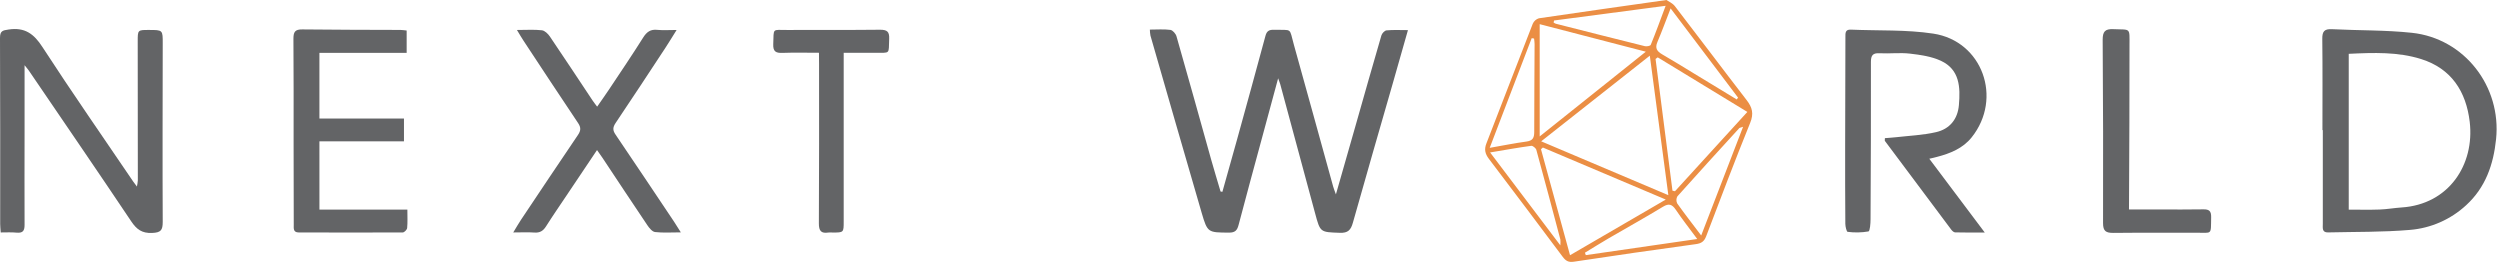
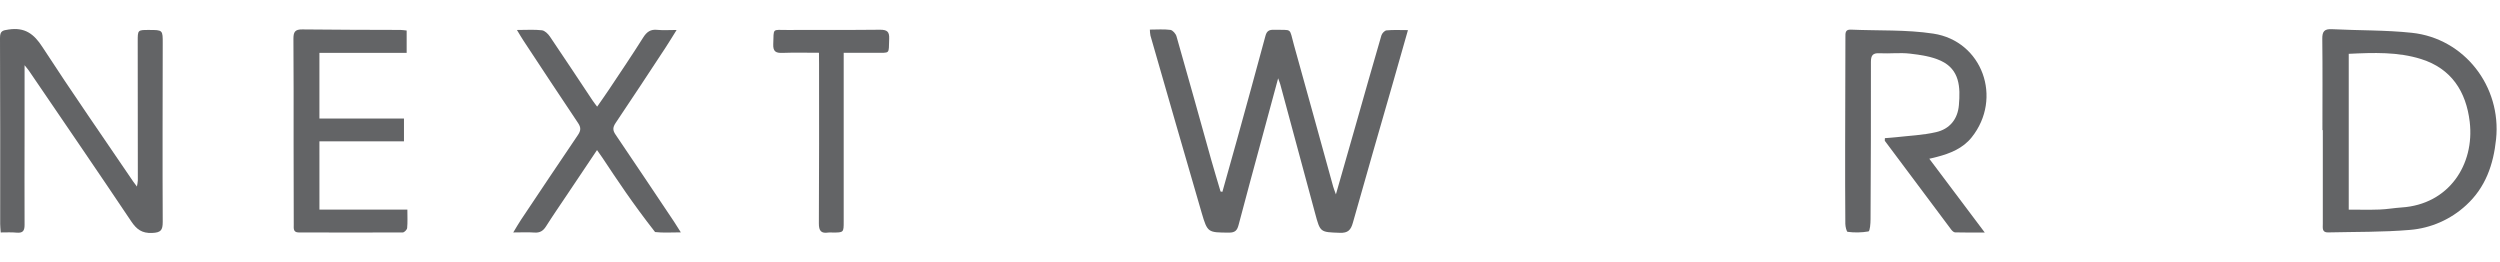
<svg xmlns="http://www.w3.org/2000/svg" width="668" height="70" viewBox="0 0 668 70" fill="none">
  <g clip-path="url(#clip0_1371_13386)">
    <path d="M326.622 51.257C327.914 46.648 329.224 42.048 330.498 37.435C333.065 28.149 335.631 18.864 338.135 9.561C338.482 8.268 339.138 7.92 340.394 7.957C345.45 8.106 344.406 7.229 345.744 12.023C349.273 24.63 352.734 37.263 356.231 49.883C356.389 50.444 356.62 50.99 356.954 51.939C358.761 45.546 360.496 39.554 362.209 33.563C364.495 25.529 366.764 17.486 369.109 9.47C369.271 8.905 369.981 8.151 370.496 8.115C372.267 7.943 374.065 8.047 376.203 8.047C374.806 12.945 373.492 17.536 372.186 22.158C368.612 34.602 364.997 47.032 361.495 59.494C360.944 61.46 360.185 62.3 357.975 62.205C352.756 62.015 352.774 62.137 351.396 56.995C348.309 45.516 345.209 34.037 342.097 22.56C342.002 22.203 341.853 21.864 341.519 20.92C339.969 26.649 338.564 31.823 337.168 37.001C335.085 44.683 332.975 52.396 330.95 60.109C330.571 61.559 330.01 62.169 328.379 62.156C322.767 62.11 322.65 62.219 321.068 56.806C316.464 41.045 311.946 25.276 307.4 9.515C307.305 8.984 307.252 8.446 307.242 7.907C309.171 7.907 310.974 7.758 312.732 7.988C313.351 8.074 314.16 9.005 314.358 9.701C317.521 20.699 320.558 31.719 323.648 42.735C324.444 45.555 325.302 48.356 326.129 51.167L326.622 51.257Z" fill="#636466" />
    <path d="M0.194 62.11C0.131 61.157 0.05 60.497 0.05 59.851C0.05 43.286 0.081 26.721 0 10.148C0 8.263 0.687 8.114 2.309 7.888C6.597 7.247 9.041 8.995 11.346 12.579C19.208 24.688 27.468 36.526 35.578 48.491C35.831 48.862 36.107 49.21 36.586 49.847C36.703 49.298 36.784 48.743 36.83 48.184C36.83 35.834 36.819 23.483 36.798 11.133C36.798 7.997 36.758 7.997 39.808 8.006C43.504 8.006 43.49 8.006 43.481 11.621C43.459 27.508 43.4 43.394 43.481 59.277C43.481 61.536 42.971 62.142 40.653 62.245C37.919 62.363 36.496 61.279 35.068 59.15C26.031 45.663 16.827 32.261 7.686 18.832C7.455 18.493 7.175 18.19 6.565 17.422V35.496C6.565 43.702 6.52 51.907 6.565 60.117C6.565 61.694 6.077 62.291 4.496 62.169C3.136 62.024 1.722 62.11 0.194 62.11Z" fill="#636466" />
    <path d="M620.556 34.773C620.556 26.64 620.611 18.507 620.516 10.374C620.493 8.413 621.062 7.699 623.073 7.798C630.208 8.164 637.383 8.01 644.468 8.765C658.502 10.27 668.416 23.12 666.952 37.177C666.247 43.982 664.141 50.082 658.954 54.831C654.821 58.653 649.524 60.978 643.912 61.432C636.683 62.051 629.345 61.925 622.057 62.101C620.38 62.142 620.656 60.858 620.656 59.842C620.638 51.483 620.638 43.123 620.656 34.764L620.556 34.773ZM627.583 14.382V56.015C630.465 56.015 633.158 56.087 635.847 55.987C637.794 55.92 639.733 55.563 641.68 55.436C654.359 54.618 661.245 43.955 659.912 32.577C658.954 24.444 655.001 18.317 646.922 15.778C640.731 13.835 634.288 14.056 627.56 14.382H627.583Z" fill="#636466" />
    <path d="M515.507 42.415L530.327 62.129C527.264 62.129 524.833 62.161 522.407 62.093C522.045 62.093 521.611 61.673 521.358 61.339C515.439 53.458 509.535 45.565 503.646 37.657C503.574 37.562 503.646 37.368 503.646 36.912C504.604 36.835 505.602 36.781 506.596 36.668C510.171 36.257 513.826 36.117 517.301 35.312C520.915 34.494 523.093 31.896 523.419 28.083C523.83 23.325 523.658 18.594 518.602 16.24C516.085 15.074 513.144 14.654 510.342 14.329C507.672 14.017 504.92 14.374 502.209 14.229C500.402 14.13 499.909 14.812 499.909 16.543C499.927 30.547 499.894 44.554 499.81 58.564C499.81 59.712 499.656 61.759 499.254 61.84C497.414 62.154 495.538 62.191 493.687 61.949C493.412 61.922 493.082 60.561 493.073 59.816C493.018 52.966 493.014 46.111 493.023 39.257C493.023 29.465 493.073 19.678 493.095 9.887C493.095 8.879 493.005 7.854 494.523 7.917C501.879 8.238 509.339 7.885 516.573 8.983C529.708 10.976 535.171 26.253 526.835 36.695C524.49 39.636 521.11 41.001 517.554 41.923C516.984 42.09 516.397 42.212 515.507 42.415Z" fill="#636466" />
-     <path d="M138.125 8.01C140.764 8.01 142.801 7.856 144.794 8.091C145.567 8.182 146.43 9.027 146.922 9.75C150.767 15.416 154.527 21.132 158.322 26.829C158.652 27.322 159.027 27.787 159.556 28.501C160.663 26.906 161.698 25.465 162.683 23.983C165.764 19.352 168.891 14.743 171.855 10.034C172.813 8.512 173.839 7.775 175.655 7.979C177.187 8.132 178.75 8.01 180.793 8.01C179.636 9.858 178.764 11.304 177.838 12.714C173.409 19.437 169.004 26.174 164.504 32.844C163.704 34.027 163.677 34.818 164.504 36.007C169.754 43.719 174.896 51.482 180.11 59.236C180.639 60.027 181.132 60.835 181.918 62.087C179.302 62.087 177.142 62.25 175.036 62.001C174.282 61.915 173.491 60.944 172.985 60.194C168.945 54.207 164.973 48.179 160.975 42.165C160.568 41.551 160.13 40.959 159.524 40.096C156.723 44.28 154.061 48.229 151.391 52.219C149.552 54.966 147.663 57.691 145.897 60.488C145.128 61.703 144.243 62.25 142.774 62.137C141.08 62.01 139.367 62.11 137.14 62.11C137.985 60.722 138.554 59.715 139.196 58.752C144.256 51.184 149.303 43.611 154.418 36.079C155.209 34.918 155.277 34.082 154.468 32.88C149.556 25.578 144.731 18.217 139.882 10.875C139.363 10.089 138.888 9.266 138.125 8.01Z" fill="#636466" />
+     <path d="M138.125 8.01C140.764 8.01 142.801 7.856 144.794 8.091C145.567 8.182 146.43 9.027 146.922 9.75C150.767 15.416 154.527 21.132 158.322 26.829C158.652 27.322 159.027 27.787 159.556 28.501C160.663 26.906 161.698 25.465 162.683 23.983C165.764 19.352 168.891 14.743 171.855 10.034C172.813 8.512 173.839 7.775 175.655 7.979C177.187 8.132 178.75 8.01 180.793 8.01C179.636 9.858 178.764 11.304 177.838 12.714C173.409 19.437 169.004 26.174 164.504 32.844C163.704 34.027 163.677 34.818 164.504 36.007C169.754 43.719 174.896 51.482 180.11 59.236C180.639 60.027 181.132 60.835 181.918 62.087C179.302 62.087 177.142 62.25 175.036 62.001C168.945 54.207 164.973 48.179 160.975 42.165C160.568 41.551 160.13 40.959 159.524 40.096C156.723 44.28 154.061 48.229 151.391 52.219C149.552 54.966 147.663 57.691 145.897 60.488C145.128 61.703 144.243 62.25 142.774 62.137C141.08 62.01 139.367 62.11 137.14 62.11C137.985 60.722 138.554 59.715 139.196 58.752C144.256 51.184 149.303 43.611 154.418 36.079C155.209 34.918 155.277 34.082 154.468 32.88C149.556 25.578 144.731 18.217 139.882 10.875C139.363 10.089 138.888 9.266 138.125 8.01Z" fill="#636466" />
    <path d="M85.354 56H108.85C108.85 57.807 108.94 59.38 108.791 60.925C108.75 61.377 108.027 62.109 107.616 62.113C98.358 62.167 89.09 62.113 79.846 62.113C78.296 62.113 78.49 61.015 78.49 60.053C78.472 52.823 78.459 45.594 78.45 38.364C78.45 29.025 78.477 19.685 78.404 10.35C78.404 8.542 78.825 7.833 80.772 7.86C89.506 7.978 98.236 7.955 106.979 7.996C107.49 7.996 108 8.091 108.66 8.154V14.118H85.349V31.668H107.941V37.768H85.349L85.354 56Z" fill="#636466" />
-     <path d="M445.272 0C445.724 0.33 446.871 0.804 447.531 1.645C453.961 9.986 460.264 18.422 466.707 26.754C468.221 28.715 468.655 30.369 467.638 32.854C463.572 42.88 459.74 53.02 455.89 63.127C455.362 64.519 454.607 65.034 453.129 65.233C442.249 66.721 431.381 68.286 420.524 69.928C419.065 70.149 418.337 69.67 417.542 68.604C411.011 59.868 404.446 51.155 397.846 42.465C396.82 41.109 396.536 39.939 397.159 38.344C401.307 27.689 405.383 17.008 409.549 6.357C409.698 6.009 409.921 5.697 410.203 5.444C410.484 5.19 410.818 5.001 411.18 4.889C422.25 3.253 433.343 1.694 445.272 0ZM440.83 14.879L411.804 37.761L445.782 52.148C444.079 39.455 442.502 27.513 440.83 14.879ZM419.512 68.197L445.096 53.322L412.255 39.419L411.749 39.871L419.512 68.197ZM411.406 36.45L439.759 13.813L411.406 6.457V36.45ZM466.893 29.908L442.945 15.327L442.366 15.751C443.873 27.499 445.379 39.232 446.885 50.95L447.554 51.099L466.893 29.908ZM409.906 10.298L409.269 10.198L398.049 39.505C401.759 38.854 404.827 38.235 407.909 37.815C409.558 37.589 409.951 36.803 409.946 35.258C409.946 27.427 410.01 19.597 410.041 11.761C410.046 11.278 409.951 10.79 409.906 10.298ZM398.158 40.734L416.928 65.563C416.969 65.038 416.969 64.511 416.928 63.986C414.808 55.993 412.694 48 410.507 40.038C410.376 39.586 409.562 38.904 409.151 38.963C405.685 39.428 402.242 40.052 398.167 40.734H398.158ZM453.5 63.859C451.295 60.873 449.433 58.523 447.784 56.061C446.799 54.61 445.954 54.253 444.323 55.256C439.569 58.148 434.694 60.846 429.886 63.647C427.731 64.899 425.621 66.227 423.493 67.524L423.728 68.17L453.5 63.859ZM415.242 5.476L415.125 6.019C415.303 6.152 415.499 6.26 415.707 6.339C423.642 8.355 431.576 10.374 439.524 12.34C440.003 12.457 440.957 12.272 441.079 11.983C442.434 8.694 443.632 5.359 445.059 1.55L415.242 5.476ZM454.553 62.942C458.375 53.029 461.999 43.617 465.754 33.879C465.108 34.11 464.85 34.123 464.719 34.259C459.189 40.309 453.654 46.355 448.195 52.468C448.032 52.757 447.943 53.081 447.936 53.412C447.929 53.743 448.004 54.071 448.155 54.366C450.079 57.068 452.108 59.671 454.575 62.942H454.553ZM464.042 26.587L464.412 26.085L446.388 2.246C445.077 5.607 444.038 8.463 442.85 11.255C442.159 12.878 442.764 13.732 444.129 14.518C446.984 16.167 449.79 17.907 452.61 19.619C456.447 21.939 460.27 24.261 464.078 26.587H464.042Z" fill="#EB8E44" />
-     <path d="M568.865 55.969H576.998C580.911 55.969 584.824 56.014 588.746 55.938C590.305 55.901 590.852 56.435 590.82 58.016C590.725 62.95 591.177 62.155 586.803 62.182C579.429 62.232 572.055 62.142 564.686 62.232C562.711 62.232 561.929 61.78 561.934 59.611C561.985 43.281 561.952 26.95 561.834 10.617C561.834 8.476 562.449 7.694 564.654 7.789C569.407 7.988 569.005 7.26 569.001 12.203C569.001 25.897 568.96 39.594 568.879 53.294C568.861 54.099 568.865 54.907 568.865 55.969Z" fill="#636466" />
    <path d="M218.829 14.1C215.381 14.1 212.237 14.014 209.096 14.131C207.289 14.199 206.534 13.765 206.611 11.79C206.778 7.381 206.254 8.022 210.312 8.009C218.59 7.972 226.863 8.04 235.163 7.945C237.02 7.945 237.666 8.442 237.59 10.345C237.418 14.61 238.001 14.068 233.844 14.104C231.133 14.127 228.453 14.104 225.435 14.104V17.199C225.435 31.197 225.435 45.196 225.435 59.194C225.435 62.131 225.435 62.131 222.475 62.131C222.101 62.103 221.725 62.103 221.35 62.131C219.394 62.438 218.788 61.679 218.802 59.673C218.892 45.521 218.852 31.373 218.852 17.226L218.829 14.1Z" fill="#636466" />
  </g>
  <defs>
    <clipPath id="clip0_1371_13386">
      <rect width="667.074" height="70" fill="white" />
    </clipPath>
  </defs>
</svg>